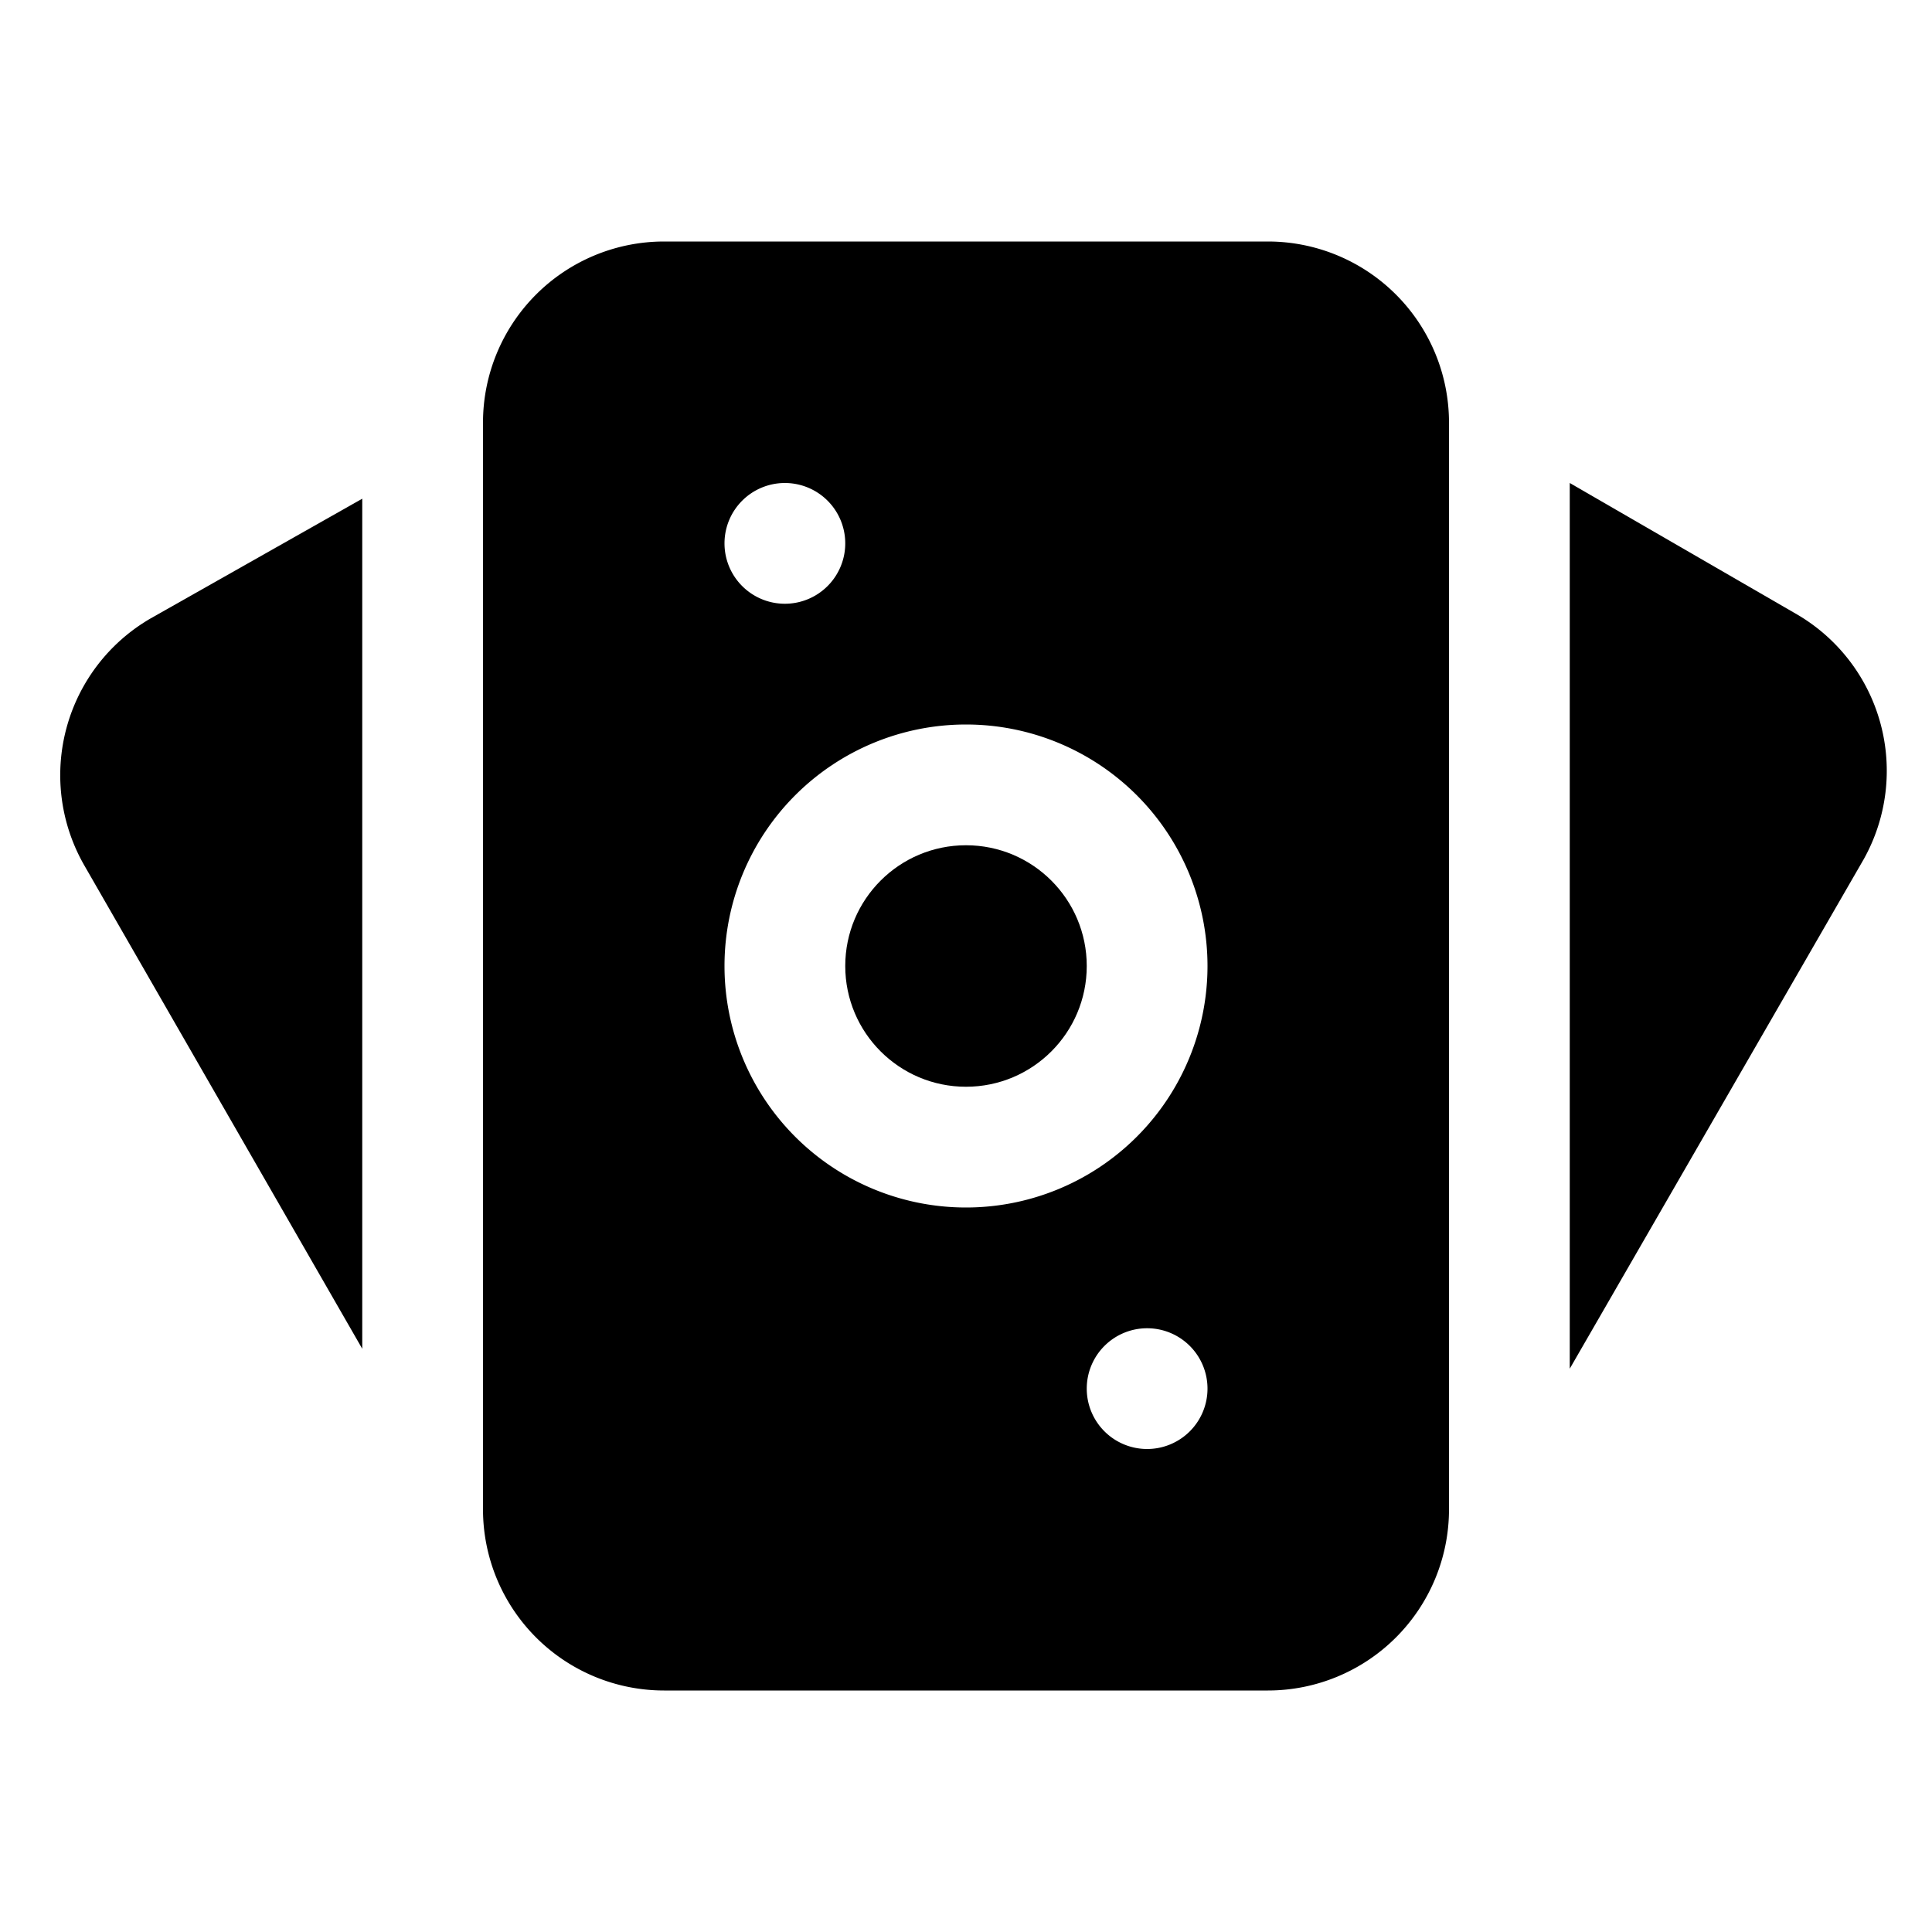
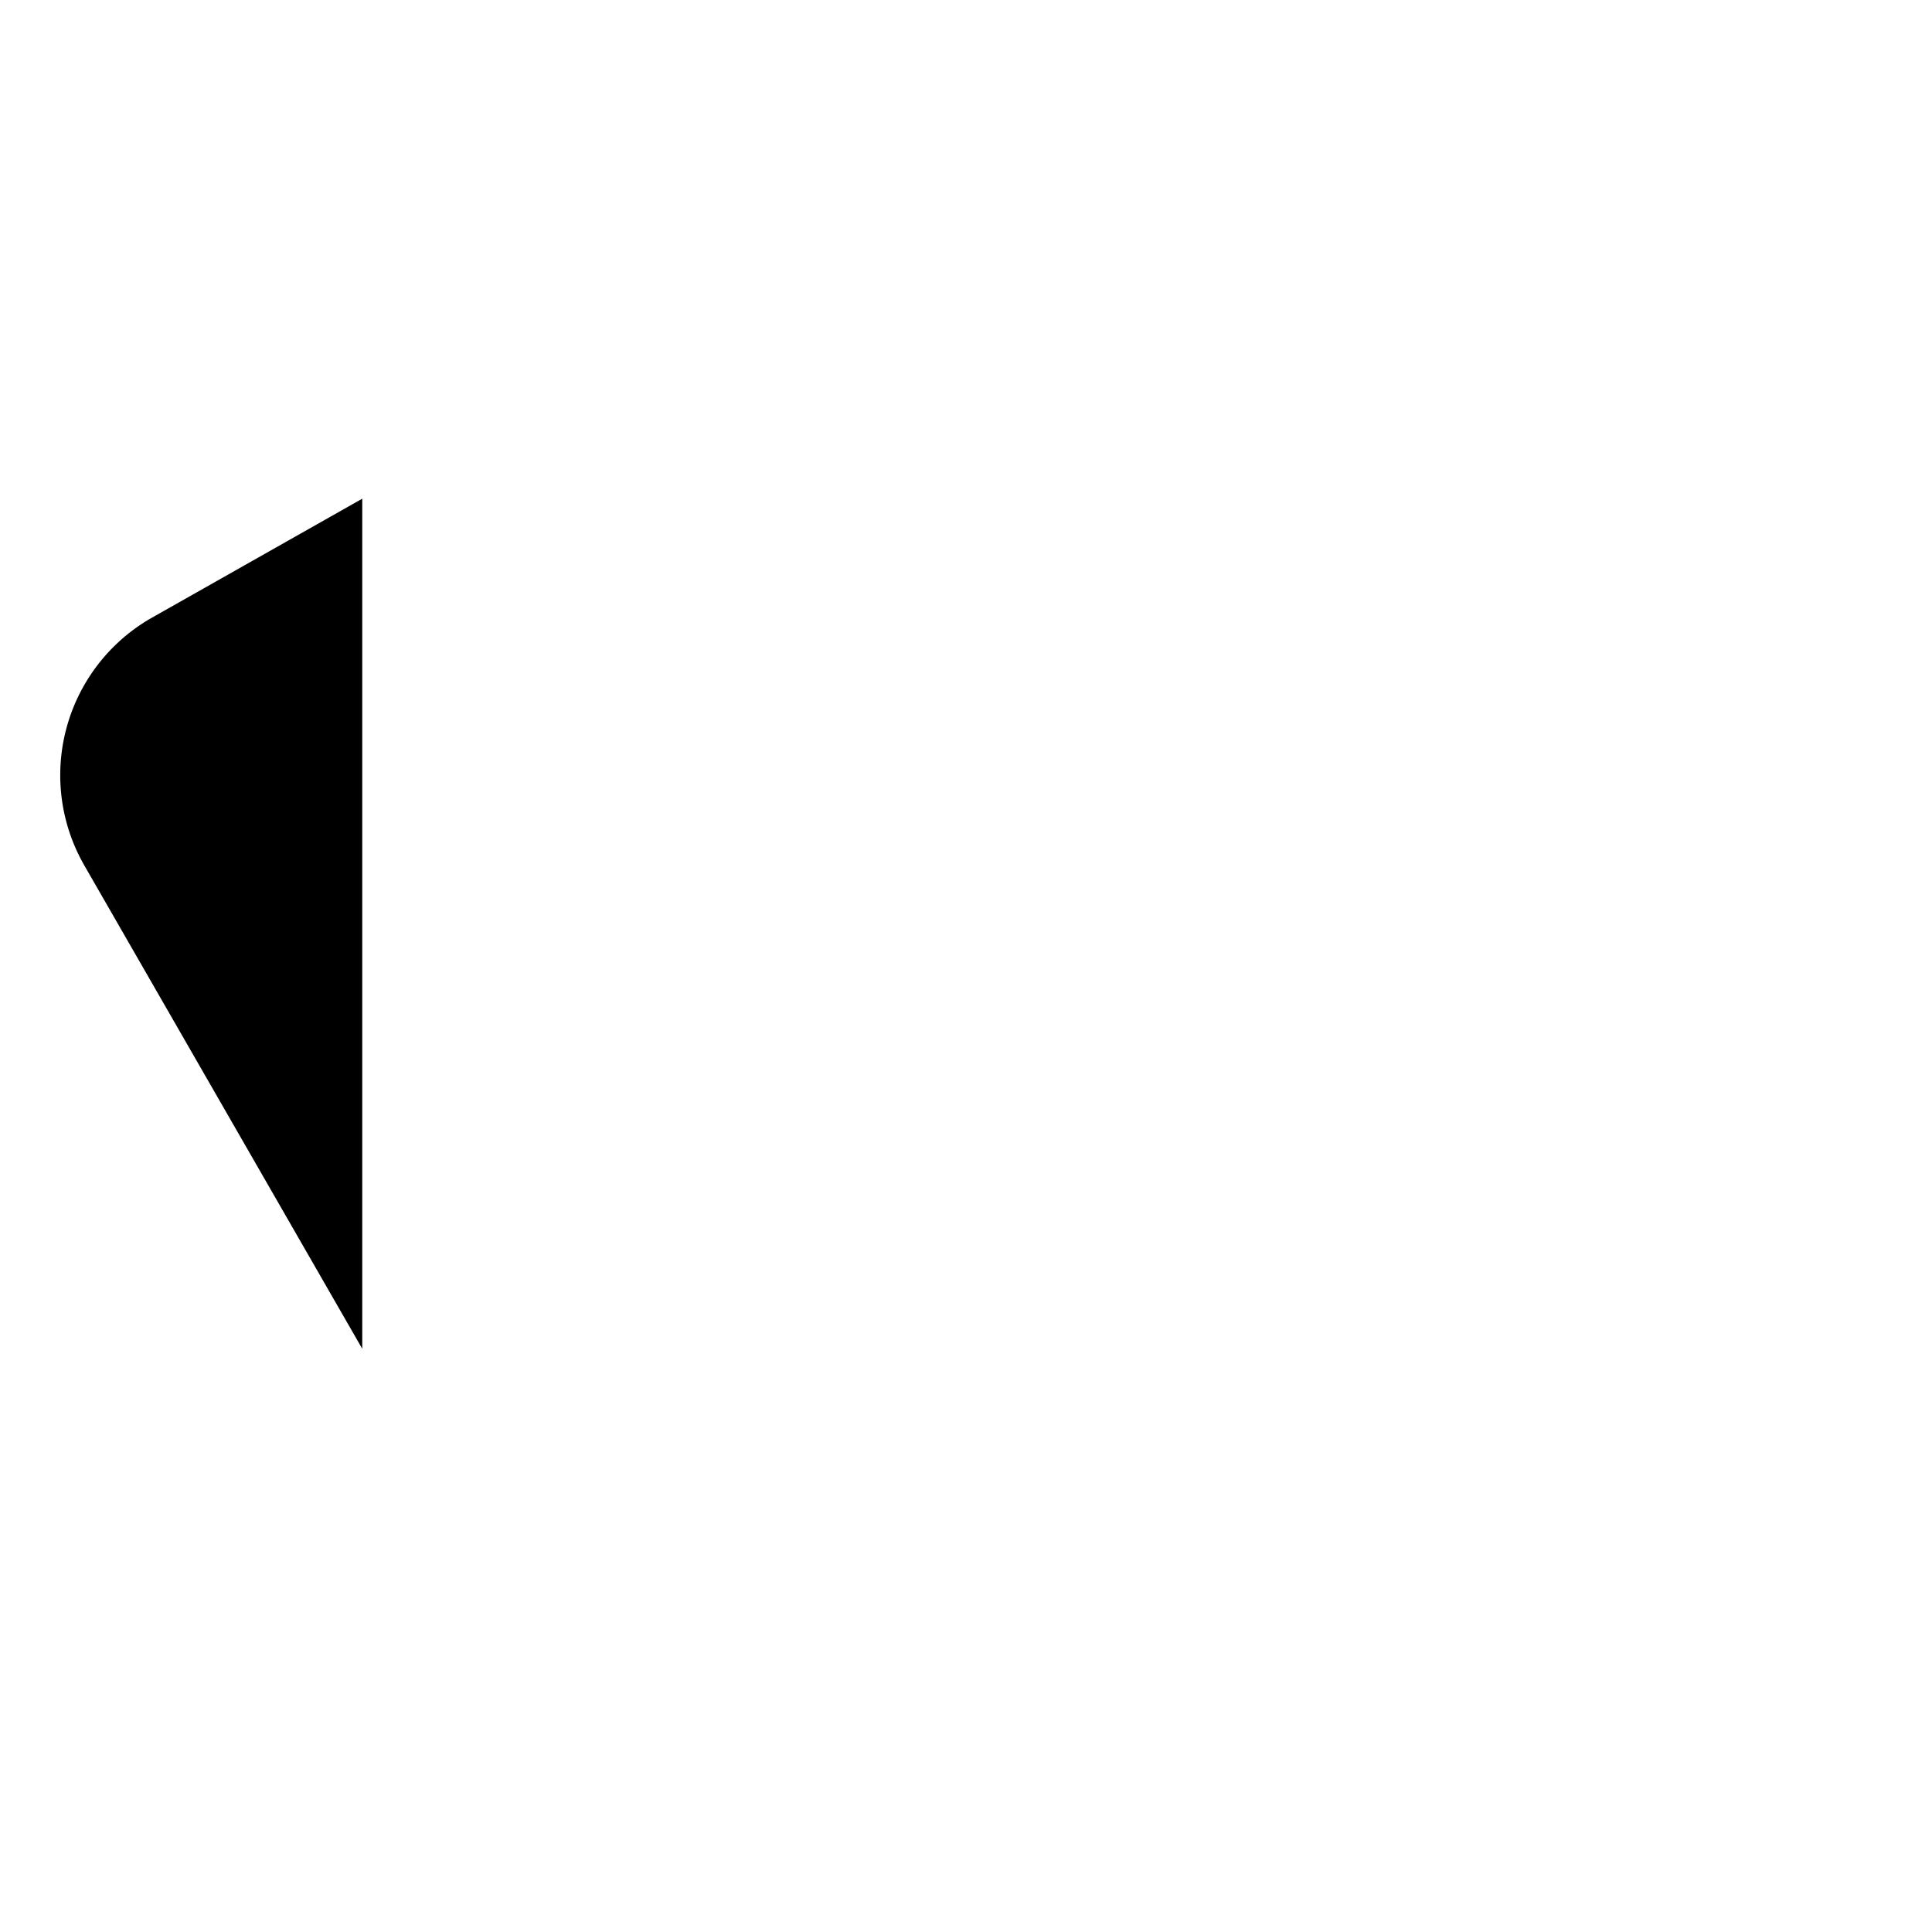
<svg xmlns="http://www.w3.org/2000/svg" fill="#000000" width="800px" height="800px" viewBox="0 0 32 32">
  <title />
  <g data-name="Layer 2" id="Layer_2">
-     <path d="M30.87,14.23,26,22.67V8l3.77,2.18A3,3,0,0,1,30.87,14.23Z" />
    <path d="M6,8.26V22.34l-4.6-8a3,3,0,0,1,1.1-4.1Z" />
-     <path d="M21,4H11A3,3,0,0,0,8,7V25a3,3,0,0,0,3,3H21a3,3,0,0,0,3-3V7A3,3,0,0,0,21,4ZM13,8a1,1,0,1,1-1,1A1,1,0,0,1,13,8Zm6,16a1,1,0,1,1,1-1A1,1,0,0,1,19,24Zm-3-4a4,4,0,1,1,4-4A4,4,0,0,1,16,20Z" />
-     <circle cx="16" cy="16" r="2" />
  </g>
</svg>